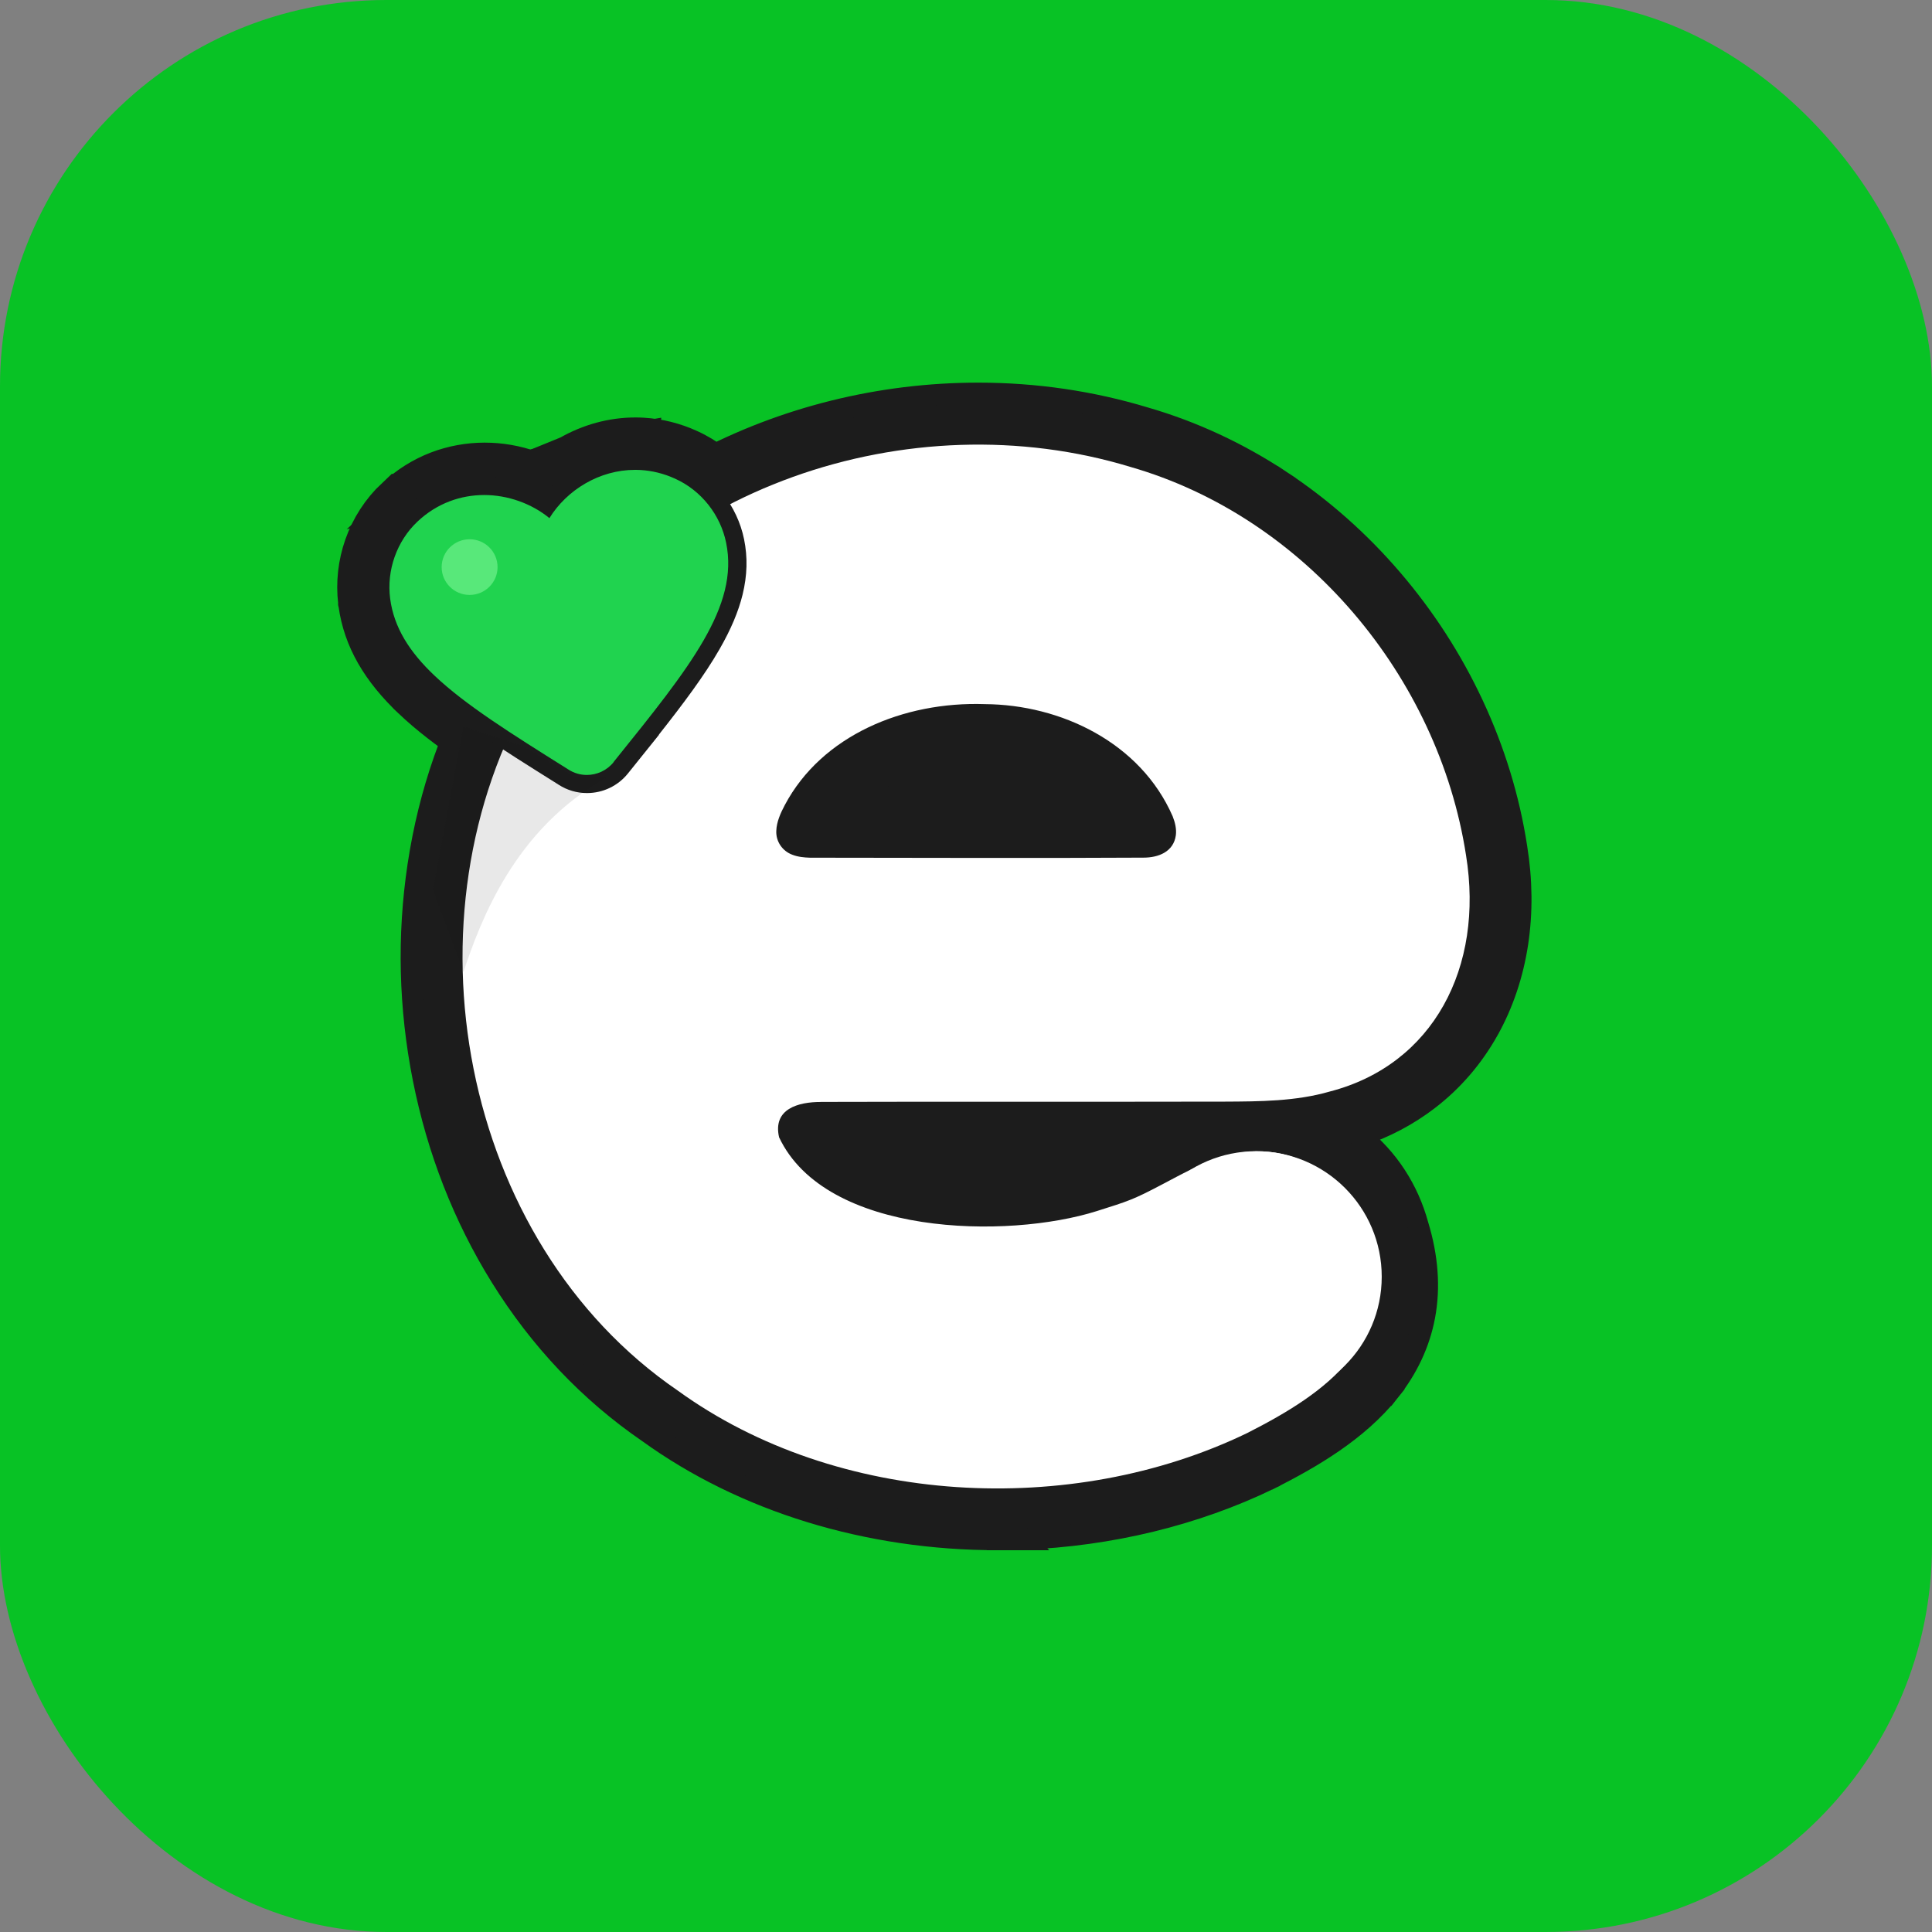
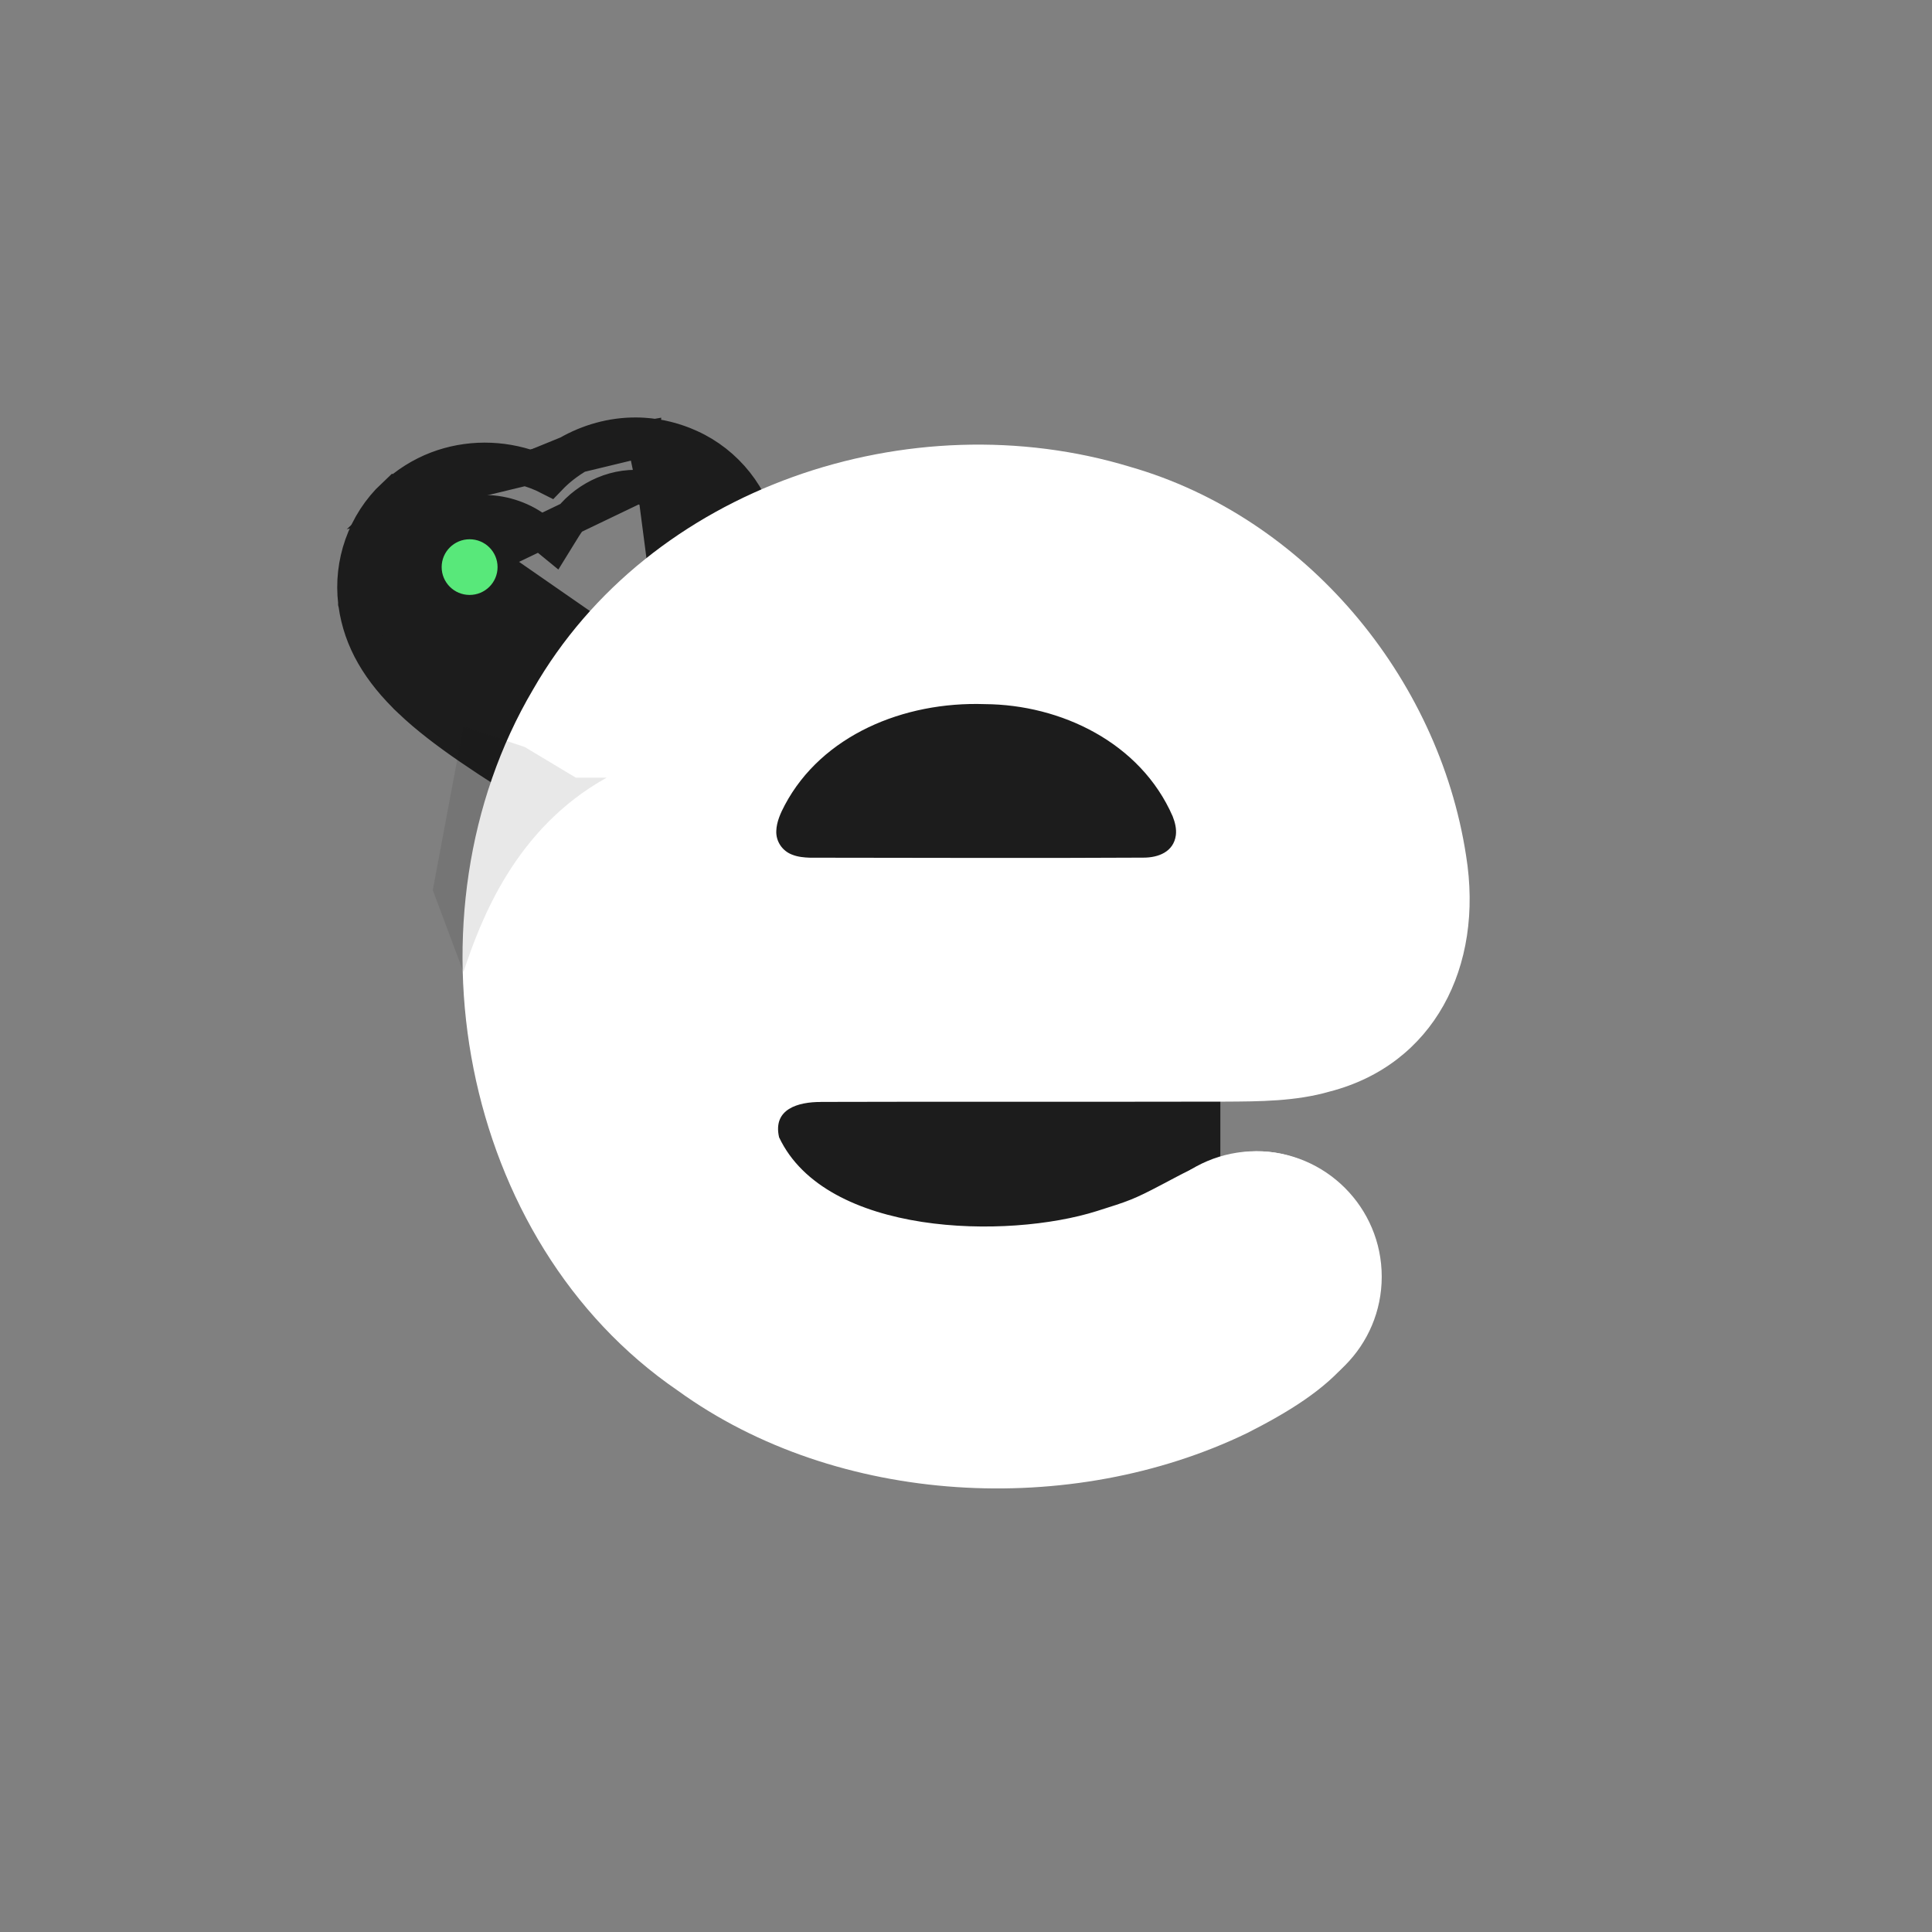
<svg xmlns="http://www.w3.org/2000/svg" width="128" height="128" version="1.1" viewBox="0 0 33.867 33.867">
  <rect x="0" y="0" width="33.867" height="33.867" fill="#808080" stroke="none" />
-   <rect x="1.33e-6" y="1.33e-6" width="33.867" height="33.867" rx="6.773" fill="#08c225" stroke-width=".035" />
  <path d="m12.001 12.577c0.375-0.486 0.694-0.935 0.923-1.365 0.331-0.62 0.494-1.229 0.362-1.877-0.064-0.311-0.202-0.608-0.401-0.86-0.201-0.255-0.462-0.459-0.754-0.591-0.245-0.112-0.504-0.177-0.769-0.193zm0 0 0.012-0.002-0.518 0.645-0.273 0.34c-0.202 0.252-0.505 0.396-0.829 0.396-0.203 0-0.402-0.058-0.572-0.169-2.084e-4 -1.38e-4 -4.169e-4 -2.77e-4 -6.253e-4 -4.16e-4l-0.034-0.022-0.022-0.013c-0.976-0.612-1.784-1.119-2.358-1.663l-3.48e-5 -3.5e-5c-0.529-0.502-0.837-1.02-0.918-1.623l-6.95e-5 -4.52e-4 -6.94e-5 -4.17e-4c-0.084-0.648 0.147-1.3 0.622-1.746zm-1.862-4.59h3.5e-5c0.337-0.195 0.717-0.299 1.099-0.299 0.042 0 0.083 0.001 0.124 0.004zm0 0c-0.186 0.108-0.356 0.24-0.503 0.393-0.319-0.164-0.676-0.251-1.04-0.251-0.56 0-1.076 0.205-1.484 0.589z" fill="#20d34f" stroke="#1c1c1c" stroke-width=".602" />
  <g fill="#1c1c1c">
    <path d="m11.215 8.539-4.17e-4 -3.48e-5c-0.027-0.002-0.053-0.002-0.079-0.002zc0.163 0.01 0.331 0.049 0.498 0.125l9.38e-4 4.168e-4m-0.498-0.126 0.498 0.126 9.38e-4 4.169e-4m-9.38e-4 -4.169e-4 9.38e-4 4.169e-4c0.371 0.167 0.643 0.516 0.724 0.91v6.95e-5m-0.724-0.91 0.724 0.91c0.093 0.454-0.028 0.922-0.362 1.501-0.337 0.585-0.864 1.24-1.527 2.063l-6.6e-4 7.99e-4m1.89-3.566-1.89 3.566-6.25e-4 7.99e-4m6.25e-4 -7.99e-4 -6.25e-4 7.99e-4 -0.025 0.032-0.016 0.02m0.041-0.052-0.041 0.052c-0.057 0.058-0.135 0.09-0.216 0.09-0.056 0-0.11-0.015-0.158-0.046l-5.91e-4 -3.82e-4 -6.25e-4 -3.82e-4 -0.038-0.024-0.001-9.03e-4 -0.001-8.69e-4c-0.988-0.62-1.75-1.1-2.262-1.585-0.41-0.389-0.632-0.756-0.687-1.171m3.365 2.74-3.365-2.74m0 0c-0.052-0.4 0.094-0.816 0.389-1.094h3.47e-5c0.282-0.265 0.624-0.382 0.963-0.382 0.341 0 0.693 0.125 0.951 0.337l0.266 0.218 0.181-0.293c0.255-0.413 0.733-0.703 1.244-0.703zm5.139 1.97 0.031-0.006-1.068 1.33c0 3.5e-5 0 3.5e-5 -3.4e-5 3.5e-5 -0.233 0.29-0.581 0.455-0.953 0.455-0.234 0-0.462-0.067-0.658-0.194l-6.252e-4 -4.17e-4 -0.034-0.022-0.024-0.015c-0.982-0.616-1.795-1.126-2.38-1.681v-3.5e-5c-0.553-0.525-0.875-1.067-0.963-1.699l-0.005-0.021v-0.019c-0.04-0.334-0.002-0.678 0.111-0.998 0.116-0.329 0.31-0.628 0.561-0.864zc0.229-0.31 0.431-0.607 0.596-0.894m-0.596 0.894-1.011-4.802m1.607 3.909-3.5e-5 3.5e-5 -0.261-0.15zc0.209-0.363 0.354-0.702 0.435-1.034 0.092-0.377 0.103-0.74 0.028-1.104-0.069-0.336-0.218-0.655-0.432-0.926-0.217-0.274-0.498-0.495-0.813-0.637-0.263-0.12-0.54-0.19-0.825-0.207m2.042 2.874-0.292-0.072 0.292 0.072c-3.4e-5 0-3.4e-5 3.5e-5 -3.4e-5 3.5e-5zm-2.042-2.874c1.04e-4 3.47e-5 1.73e-4 3.47e-5 2.43e-4 3.47e-5l-0.018 0.3 0.018-0.3h2.43e-4zm0 0c-0.045-0.003-0.09-0.004-0.134-0.004zm-1.957 0.579 1.39e-4 3.48e-5c0.064 0.023 0.127 0.048 0.188 0.076 0.137-0.13 0.29-0.244 0.456-0.339zc-0.265-0.094-0.54-0.142-0.819-0.142-0.28 0-0.566 0.051-0.831 0.152h-3.47e-5m1.65-0.01-1.65 0.01m0 0c-0.282 0.108-0.539 0.27-0.763 0.48zm3.473-0.593c-0.41 0-0.817 0.112-1.179 0.32z" stroke="#1c1c1c" stroke-width=".602" />
    <rect x="12.454" y="12.152" width="8.938" height="10.86" stroke-width=".035" />
-     <path d="m17.483 26.987h0.457l-0.009-0.009c1.527-0.059 3.012-0.419 4.32-1.051 0-3.4e-5 3.4e-5 -3.4e-5 3.4e-5 -3.4e-5l6e-3 -0.003 0.002-0.001 0.006-3e-3 4.86e-4 -2.77e-4 4.86e-4 -2.44e-4c0.706-0.358 1.531-0.83 2.093-1.537l-0.147-0.117 0.147 0.117c0.315-0.397 0.522-0.837 0.611-1.309 0.095-0.504 0.054-1.041-0.115-1.595-0.171-0.628-0.524-1.17-1.022-1.567 0.442-0.148 0.848-0.362 1.207-0.638 0.427-0.328 0.778-0.737 1.046-1.214v-3.5e-5c0.258-0.461 0.431-0.975 0.515-1.525 0.082-0.541 0.076-1.107-0.017-1.682-0.132-0.857-0.39-1.698-0.766-2.502-0.369-0.79-0.845-1.527-1.414-2.191-0.574-0.671-1.231-1.252-1.953-1.73l-0.104 0.157 0.104-0.157c-0.746-0.493-1.548-0.865-2.385-1.107-0.935-0.283-1.916-0.427-2.917-0.427-1.713 0-3.407 0.42-4.898 1.215-1.564 0.834-2.838 2.051-3.681 3.522-0.63 1.069-1.046 2.26-1.239 3.54-0.186 1.237-0.155 2.493 0.091 3.735v3.5e-5c0.25 1.255 0.706 2.423 1.358 3.473 0.685 1.103 1.555 2.021 2.586 2.728 1.68 1.214 3.852 1.878 6.117 1.878zm1.412-6.778c0.18 0 0.368-3.4e-5 0.561-6.9e-5 -0.114 0.044-0.245 0.086-0.478 0.159l-0.017 0.005-3.13e-4 1.04e-4 -3.12e-4 1.04e-4c-0.455 0.145-1.077 0.23-1.703 0.23-0.472 0-0.978-0.051-1.435-0.169-0.229-0.059-0.442-0.134-0.63-0.225 0.714-0.001 1.417-0.001 2.039-0.001 0.139 0 0.485 3.5e-5 0.832 1.04e-4h3.47e-4c0.346 3.5e-5 0.693 1.04e-4 0.831 1.04e-4zm-3.862-6.067c-0.071-1.05e-4 -0.142-2.09e-4 -0.211-3.13e-4 0.493-0.558 1.318-0.905 2.279-0.905 0.044 0 0.088 7.64e-4 0.132 0.002 1.74e-4 0 3.47e-4 0 4.86e-4 3.4e-5l0.009 3.48e-4 0.004 1.73e-4h0.013c0.707 0.005 1.595 0.261 2.147 0.903-0.475 0.002-1.028 0.002-1.672 0.002-0.843 0-1.721-0.001-2.513-0.003v-1.04e-4z" stroke="#1c1c1c" stroke-width=".376" />
  </g>
  <g stroke-width=".035">
    <path d="m14.389 19.316c2.338-0.007 4.753 2.08e-4 7.081-0.005 0.616-0.003 1.245-0.005 1.84-0.177 1.816-0.469 2.707-2.18 2.389-4.14-0.483-3.134-2.822-5.93-5.886-6.81-3.852-1.171-8.429 0.341-10.468 3.901-2.337 3.96-1.292 9.675 2.537 12.292 2.796 2.026 6.898 2.234 9.98 0.744 1.4-0.71 2.683-1.613 2.134-3.393-0.313-1.172-1.485-1.817-2.592-1.438-0.367 0.11-0.702 0.299-1.037 0.475-0.5 0.264-0.59 0.291-1.135 0.463-1.575 0.5-4.759 0.44-5.575-1.292-0.114-0.497 0.335-0.62 0.731-0.619h0.002zm-0.5-4.333c-0.174-0.064-0.289-0.232-0.281-0.417 0.005-0.16 0.076-0.316 0.151-0.457 0.647-1.216 2.079-1.815 3.504-1.766 1.332 0.008 2.728 0.673 3.293 1.966 0.043 0.109 0.07 0.223 0.056 0.333-0.04 0.29-0.305 0.392-0.566 0.392-1.651 0.01-4.133 0.003-5.849 1e-3 -0.099-0.003-0.209-0.013-0.308-0.052l-0.002-6.94e-4z" fill="#fff" />
-     <path d="m10.39 13.655c-0.146 0-0.287-0.042-0.409-0.12l-0.036-0.023c-0.995-0.624-1.782-1.118-2.333-1.641-0.495-0.47-0.758-0.929-0.827-1.444-0.072-0.553 0.126-1.109 0.529-1.489 0.352-0.332 0.794-0.507 1.278-0.507 0.396 0 0.782 0.119 1.104 0.337 0.157-0.208 0.358-0.386 0.589-0.52 0.293-0.169 0.621-0.259 0.948-0.259 0.036 0 0.071 0.001 0.107 0.003 0.227 0.013 0.45 0.069 0.662 0.166 0.247 0.111 0.47 0.285 0.642 0.503 0.17 0.215 0.288 0.469 0.343 0.733 0.227 1.111-0.536 2.143-1.733 3.636l0.002-4.86e-4 -0.273 0.34c-0.145 0.18-0.361 0.284-0.594 0.284z" fill="#20d34f" />
-     <path d="m11.132 8.236c0.032 0 0.065 9.726e-4 0.097 0.003 0.2 0.012 0.404 0.06 0.605 0.152 0.462 0.208 0.796 0.637 0.895 1.124 0.228 1.113-0.635 2.181-1.95 3.814l-0.025 0.032 0.002-5.21e-4c-0.117 0.146-0.293 0.224-0.47 0.224-0.111 0-0.223-0.031-0.322-0.095l-0.038-0.024c-0.979-0.614-1.77-1.111-2.309-1.622-0.44-0.417-0.711-0.843-0.778-1.35-0.064-0.495 0.114-1.007 0.481-1.352 0.342-0.322 0.759-0.464 1.169-0.464 0.41 0 0.829 0.148 1.142 0.405 0.306-0.495 0.878-0.846 1.5-0.846zm0-0.317c-0.356 0-0.711 0.097-1.028 0.28-0.206 0.119-0.391 0.271-0.545 0.448-0.111-0.064-0.228-0.118-0.351-0.162-0.232-0.083-0.474-0.125-0.718-0.125-0.244 0-0.494 0.044-0.724 0.132-0.245 0.094-0.469 0.234-0.664 0.418-0.216 0.203-0.383 0.461-0.484 0.745-0.1 0.282-0.132 0.586-0.094 0.879v4.87e-4l1.043e-4 5.21e-4c0.074 0.553 0.352 1.042 0.875 1.538 0.563 0.534 1.355 1.031 2.358 1.66l0.036 0.023c0.147 0.095 0.318 0.146 0.495 0.146 0.282 0 0.543-0.125 0.719-0.343l0.546-0.68-0.005 9.72e-4c0.432-0.547 0.802-1.041 1.065-1.5 0.199-0.346 0.331-0.659 0.404-0.956 0.082-0.337 0.091-0.654 0.026-0.972-0.059-0.289-0.188-0.565-0.374-0.8-0.188-0.238-0.431-0.428-0.702-0.55-0.23-0.105-0.472-0.166-0.719-0.18-0.038-0.002-0.078-0.003-0.116-0.003z" fill="#1c1c1c" />
    <path d="m8.124 17.038c0.299-0.896 0.896-2.509 2.509-3.405h-0.538l-0.896-0.538-1.075-0.358-0.538 2.867z" fill="#1c1c1c" fill-opacity=".1" />
    <path d="m8.232 10.429c0.27 0 0.49-0.218 0.49-0.488 0-0.269-0.219-0.488-0.49-0.488-0.27 0-0.49 0.218-0.49 0.488 0 0.269 0.219 0.488 0.49 0.488z" fill="#58e87a" />
    <circle cx="22.021" cy="22.38" r="2.2" fill="#fff" />
  </g>
</svg>